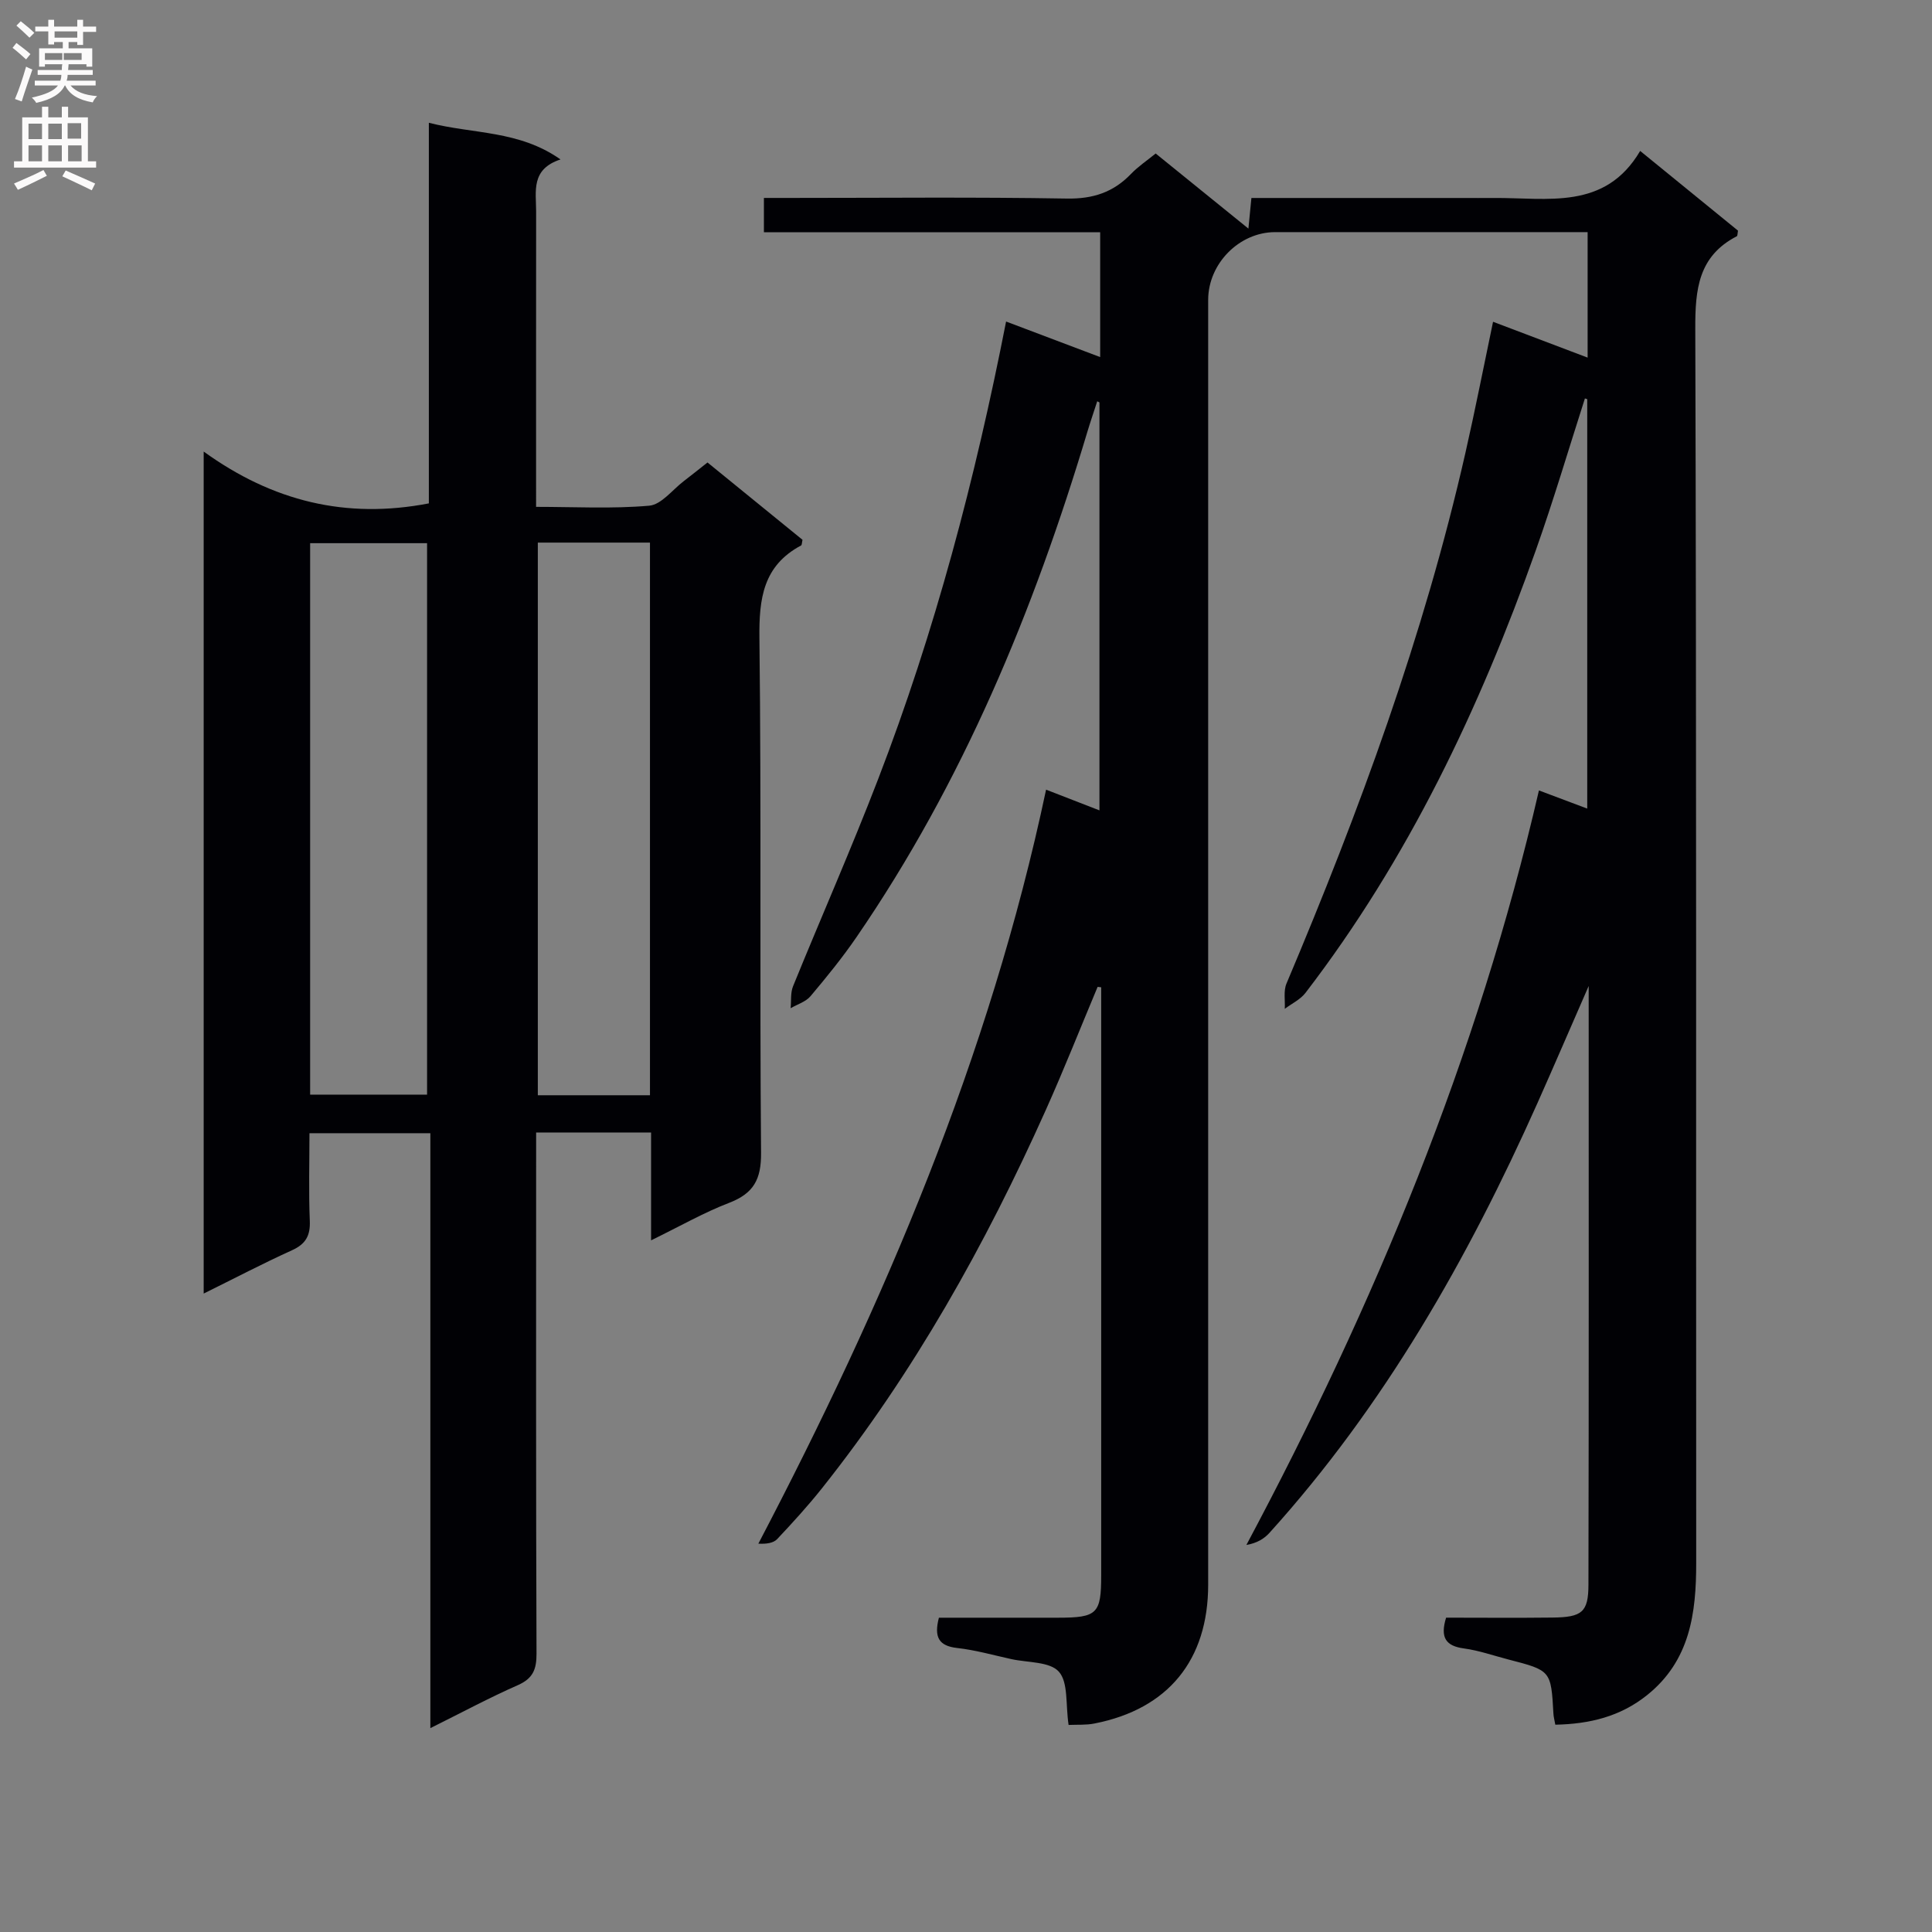
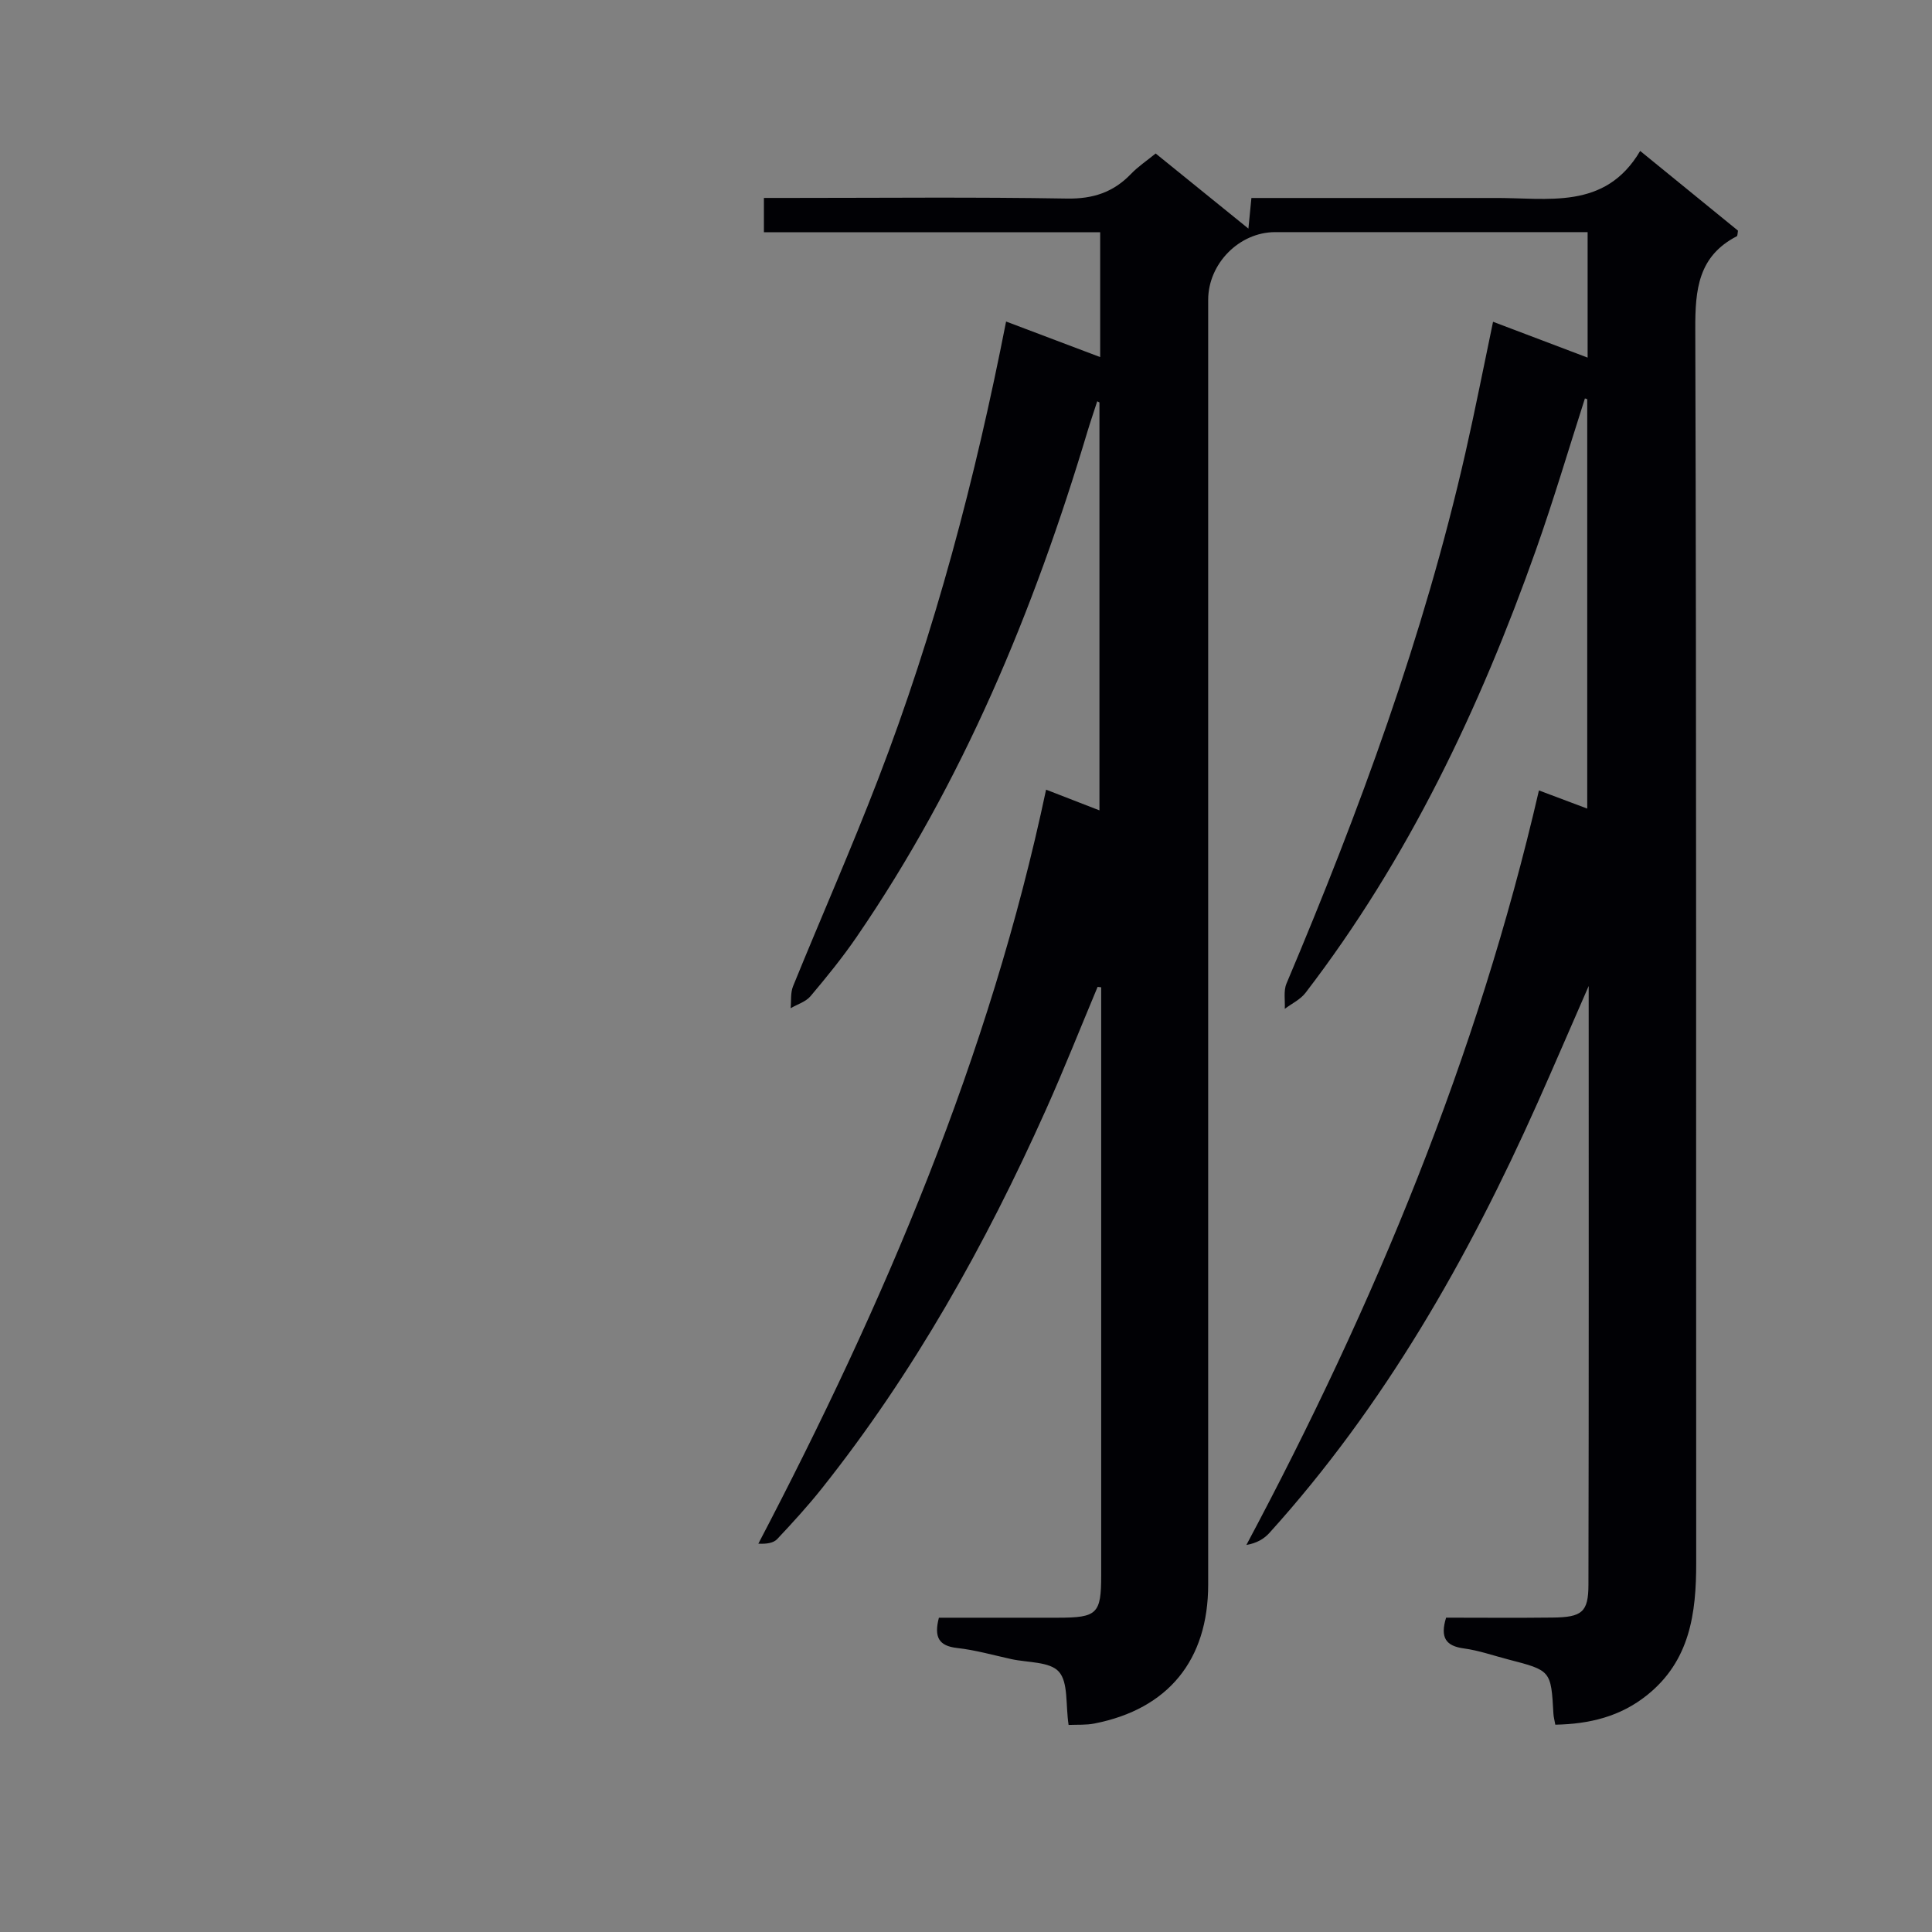
<svg xmlns="http://www.w3.org/2000/svg" enable-background="new 0 0 400 400" viewBox="0 0 400 400">
  <rect x="0" y="0" width="400" height="400" fill="#808080" stroke="none" />
  <path d="m221.24 357.13c-.64-4.28-.04-8.8-2.01-11.02-1.88-2.12-6.45-1.86-9.85-2.61-3.73-.82-7.44-1.88-11.21-2.3-3.83-.43-4.82-2.26-3.78-6.27 8.1 0 16.38.01 24.67 0 8.12-.01 8.93-.81 8.93-8.79 0-39 0-77.99 0-116.99 0-1.58 0-3.16 0-4.74-.25-.03-.49-.06-.74-.09-3.57 8.51-6.96 17.09-10.73 25.5-12.49 27.87-27.31 54.38-46.37 78.35-2.9 3.64-6.05 7.09-9.24 10.48-.77.81-2.16 1.04-3.9.95 26.05-49.77 47.88-100.86 59.57-156.11 4.19 1.63 7.4 2.87 11.05 4.29 0-28.4 0-56.43 0-84.46-.15-.08-.31-.16-.46-.24-.67 2.08-1.39 4.16-2.02 6.25-11.11 37.11-25.8 72.61-47.84 104.72-2.91 4.24-6.18 8.26-9.5 12.2-.98 1.16-2.72 1.68-4.12 2.49.15-1.52-.05-3.18.5-4.54 5.82-14.31 12.07-28.46 17.61-42.87 11.78-30.59 20.11-62.18 26.5-94.76 6.61 2.5 12.92 4.88 19.48 7.36 0-8.75 0-17.02 0-25.84-23.26 0-46.33 0-69.62 0 0-2.5 0-4.44 0-7.11h5.24c19.16 0 38.33-.2 57.49.13 5.42.09 9.62-1.3 13.28-5.11 1.48-1.54 3.3-2.75 5.1-4.22 6.31 5.11 12.45 10.08 19.2 15.55.25-2.58.42-4.3.62-6.34h43.64c2.17 0 4.33.02 6.5 0 11.12-.1 23.05 2.65 30.35-9.74 7.29 5.94 13.83 11.27 20.25 16.5-.11.6-.08 1.07-.24 1.16-7.98 4.13-8.63 11-8.6 19.18.26 85.16.14 170.31.19 255.47.01 10.45-1.28 20.27-10.16 27.39-5.55 4.45-11.91 5.99-19.01 6.13-.18-1.02-.36-1.64-.39-2.28-.5-8.94-.5-8.94-9.36-11.23-3.05-.79-6.07-1.86-9.18-2.28-3.72-.5-4.96-2.23-3.68-6.37 7.15 0 14.6.07 22.05-.02 6.07-.07 7.41-1.1 7.42-6.8.09-40.82.05-81.64.05-123.96-3.92 8.95-7.21 16.63-10.61 24.25-14.38 32.21-31.68 62.62-55.47 88.96-1.11 1.23-2.58 2.13-4.79 2.52 26.52-49.72 47.86-101.16 60.57-156.22 3.73 1.4 6.65 2.5 10 3.76 0-28.52 0-56.65 0-84.77-.16-.05-.32-.1-.48-.15-3.37 10.49-6.49 21.07-10.17 31.45-11.62 32.76-26.41 63.9-47.69 91.63-1.06 1.38-2.84 2.21-4.28 3.3.09-1.75-.29-3.71.35-5.23 15.08-35.7 28.43-71.97 37.04-109.84 2.02-8.87 3.76-17.79 5.73-27.18 6.63 2.51 12.92 4.89 19.58 7.42 0-8.72 0-16.96 0-25.98-1.55 0-3.13 0-4.72 0-20 0-40-.01-59.99 0-7.43.01-13.85 6.53-13.85 14.03v265.97c0 15.64-8.28 25.78-23.53 28.77-1.71.35-3.54.22-5.37.3z" fill="#010105" />
-   <path d="m134.8 256.8c0-8.16 0-15.1 0-22.33-7.97 0-15.55 0-23.8 0v5.92c0 34-.05 68 .08 102 .01 3.24-.74 5.12-3.86 6.5-5.91 2.6-11.61 5.67-18.12 8.9 0-41.35 0-82.04 0-123.17-8.43 0-16.32 0-25.03 0 0 5.95-.18 12.05.07 18.12.13 3.1-.84 4.82-3.7 6.12-6.02 2.73-11.88 5.8-18.27 8.96 0-58.1 0-115.5 0-174.33 14.29 10.32 29.5 14.03 46.62 10.73 0-25.83 0-51.92 0-78.8 9.25 2.37 18.62 1.52 27.26 7.59-6.19 2.02-5.05 6.62-5.05 10.76-.02 20.16-.01 40.31-.01 61.17 7.93 0 15.72.43 23.42-.24 2.52-.22 4.8-3.29 7.16-5.09 1.58-1.2 3.12-2.46 4.91-3.86 6.67 5.43 13.22 10.77 19.67 16.01-.14.61-.12 1.08-.29 1.17-7.87 4.2-8.73 11-8.63 19.24.42 35.49.03 71 .34 106.49.05 5.55-1.56 8.43-6.62 10.38-5.21 2-10.11 4.81-16.15 7.76zm-70.59-30.17h24.21c0-38.29 0-76.28 0-114.17-8.3 0-16.19 0-24.21 0zm70.36.13c0-38.38 0-76.37 0-114.42-7.95 0-15.52 0-23.22 0v114.42z" fill="#010105" />
  <g fill="#fbfafa">
-     <path d="m2.6 9.9.8-1c.9.7 1.9 1.4 2.9 2.3l-.9 1.1c-1.1-1-2-1.8-2.8-2.4zm.5 10.6c.9-2.1 1.6-4.3 2.3-6.7.4.2.8.4 1.3.6-.7 2.1-1.5 4.3-2.2 6.6zm.3-15.2.9-.9c1 .8 2 1.6 2.8 2.4l-1 1c-.9-.9-1.8-1.7-2.7-2.5zm12.6-1.2h1.2v1.4h2.7v1.1h-2.7v2.7h-1.2v-.6h-1.8v1.3h4.9v3.8h-1.2v-.5h-3.7c0 .4-.1.9-.1 1.2h5.1v1h-5.2c0 .5-.1.9-.2 1.2h6v1h-5.2c1.1 1.3 2.9 2 5.5 2.2-.4.4-.7.8-.9 1.3-2.9-.5-4.8-1.6-5.7-3.5h-.1c-.8 1.7-2.7 2.9-5.9 3.6-.2-.4-.6-.8-.9-1.1 2.8-.6 4.6-1.4 5.4-2.5h-4.8v-1h5.3c.1-.3.2-.7.2-1.2h-4.9v-1h5c0-.4 0-.8.1-1.2h-3.6v.5h-1.2v-3.8h4.9v-1.3h-1.8v.5h-1.2v-2.7h-2.7v-1h2.7v-1.4h1.2v1.4h4.8zm-6.7 8.3h3.6c0-.4 0-.9 0-1.4h-3.6zm1.9-4.6h4.8v-1.3h-4.7v1.3zm6.7 3.2h-4.7v1.4h3.7v-1.4z" />
-     <path d="m8.7 22.1h1.3v2.2h2.8v-2.2h1.3v2.2h4.1v9.1h1.7v1.3h-17v-1.3h1.7v-9.1h4.1zm.3 13.1.7 1.2c-1.8.9-3.8 1.9-6 2.9-.2-.4-.5-.8-.8-1.3 2.3-1 4.4-1.9 6.1-2.8zm-3.1-6.4h2.8v-3.2h-2.8zm0 4.6h2.8v-3.3h-2.8zm4.1-4.6h2.8v-3.2h-2.8zm0 4.6h2.8v-3.3h-2.8zm3.6 1.9c2.1.9 4.1 1.8 6.1 2.7l-.7 1.4c-2.2-1.1-4.2-2-6.1-2.9zm3.2-9.8h-2.8v3.2h2.8v-3.1zm-2.7 7.9h2.8v-3.3h-2.8z" />
-   </g>
+     </g>
</svg>